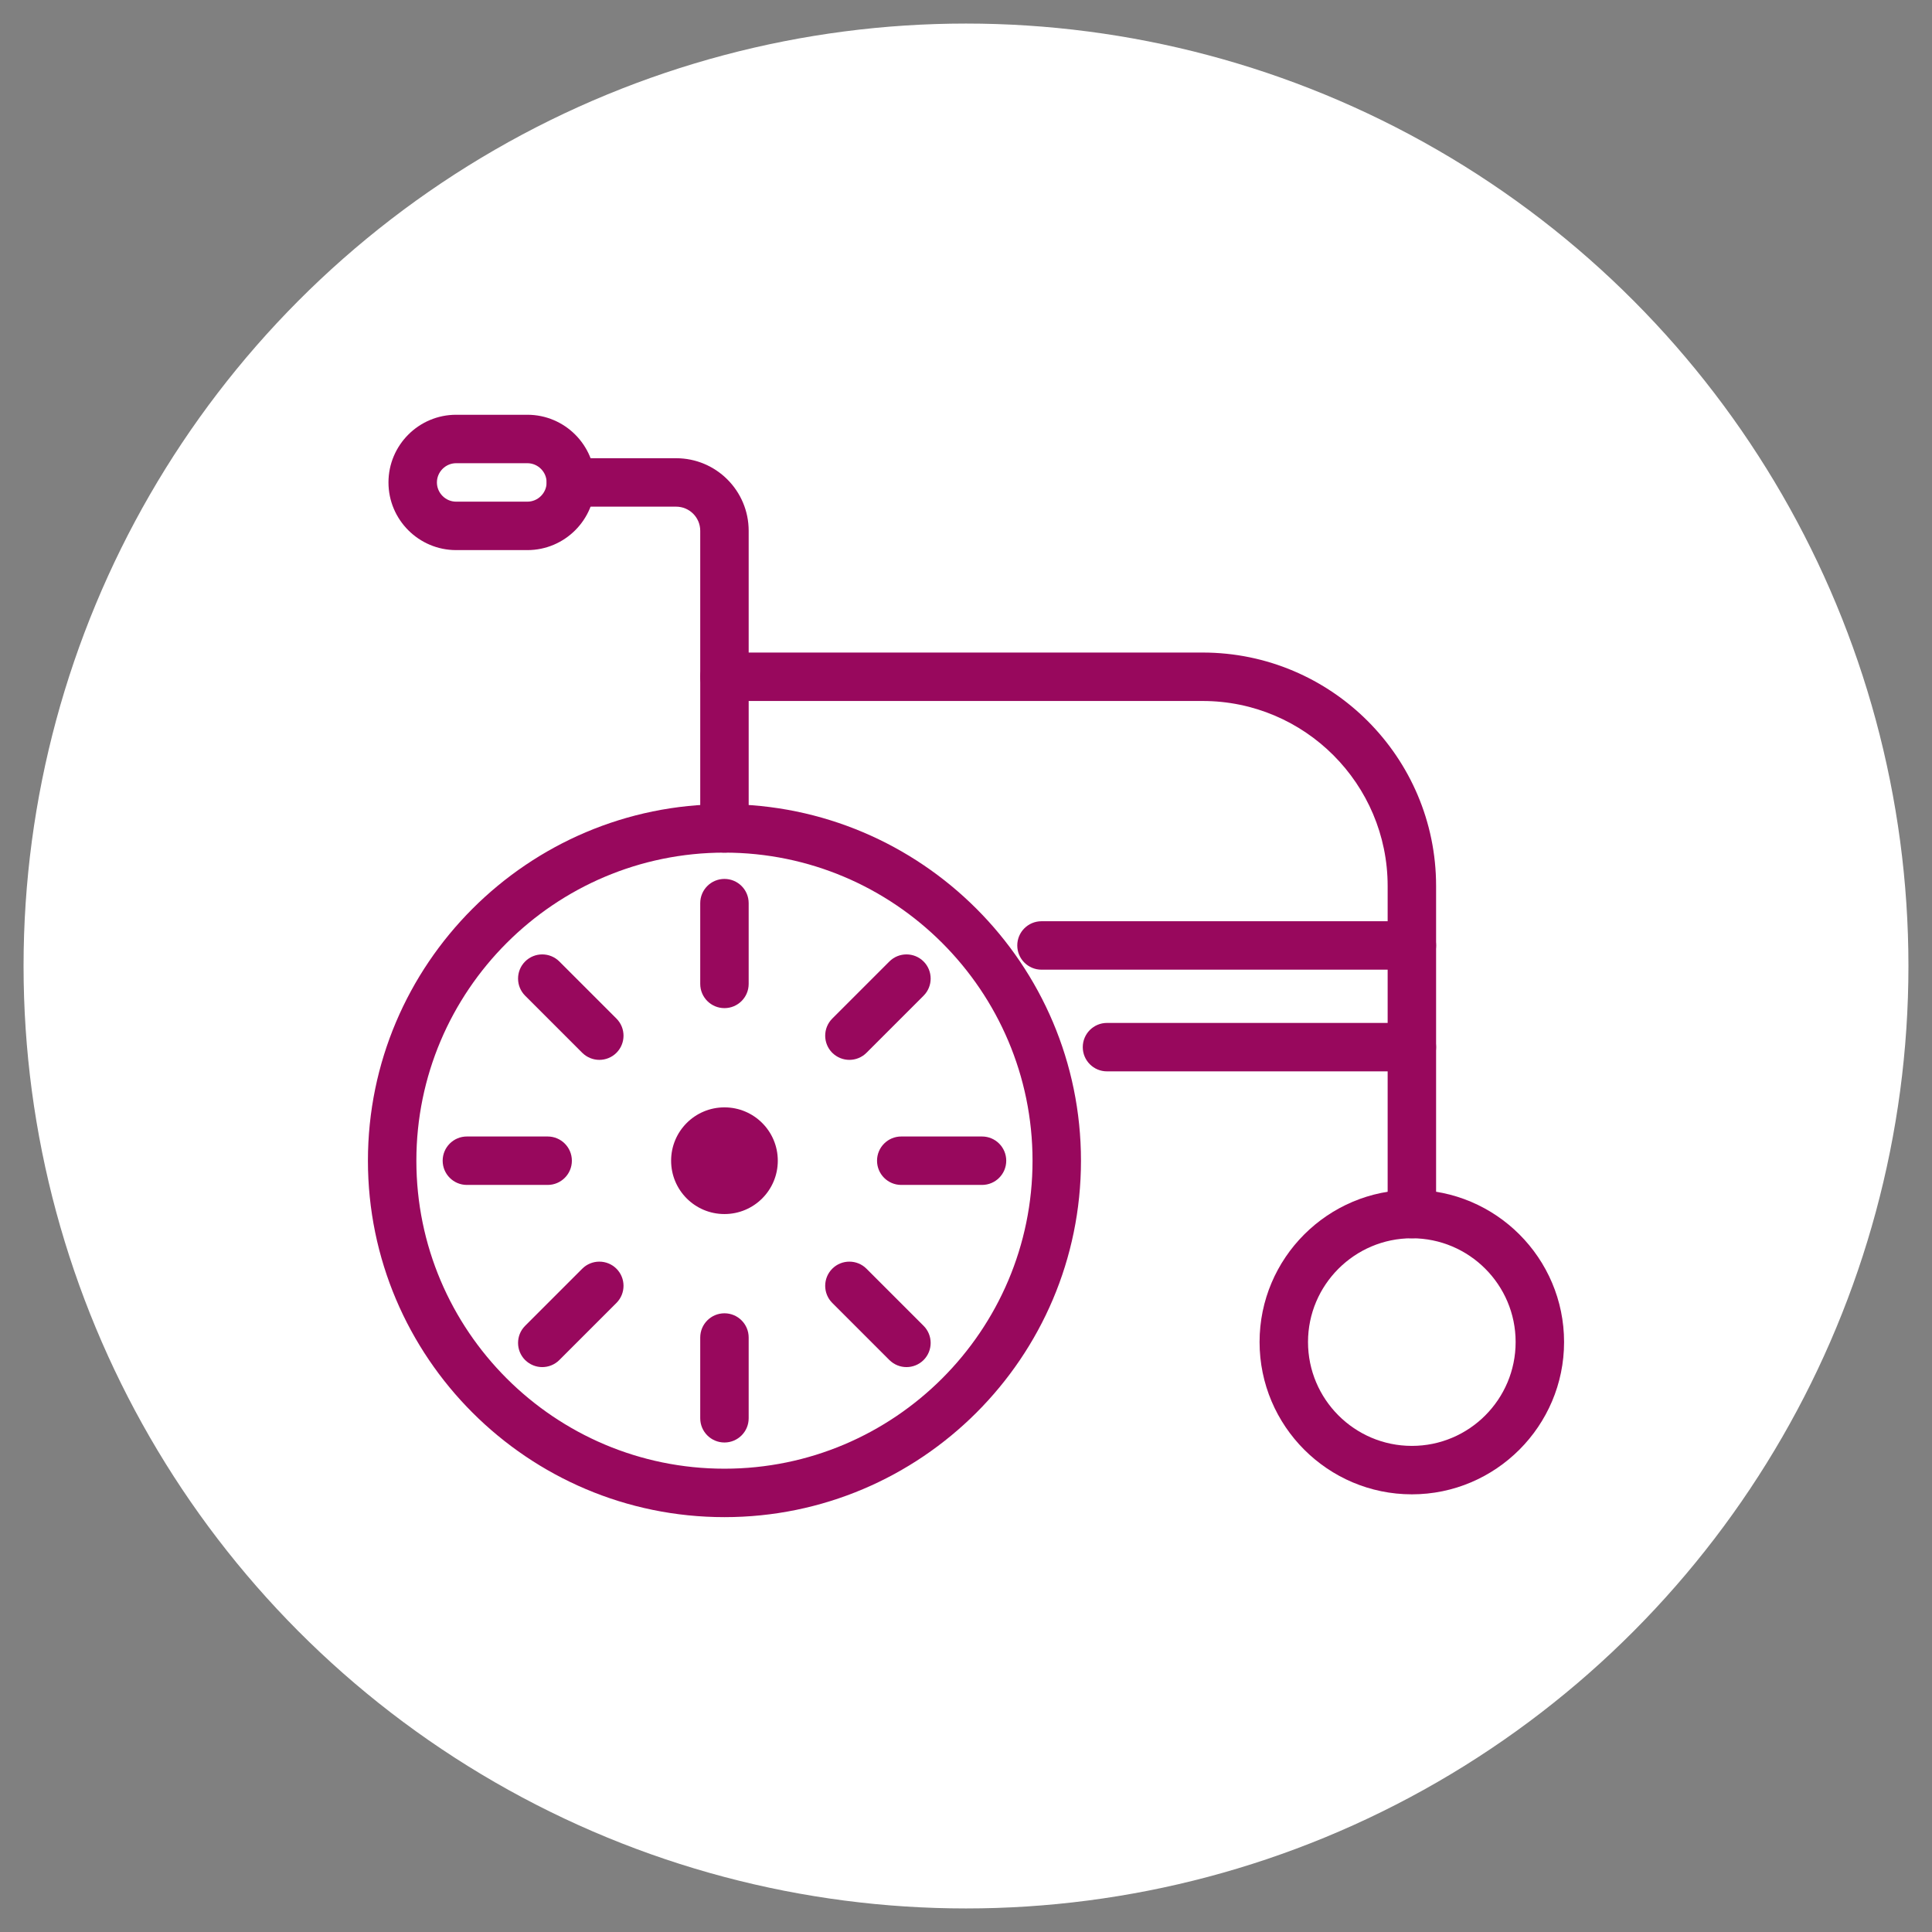
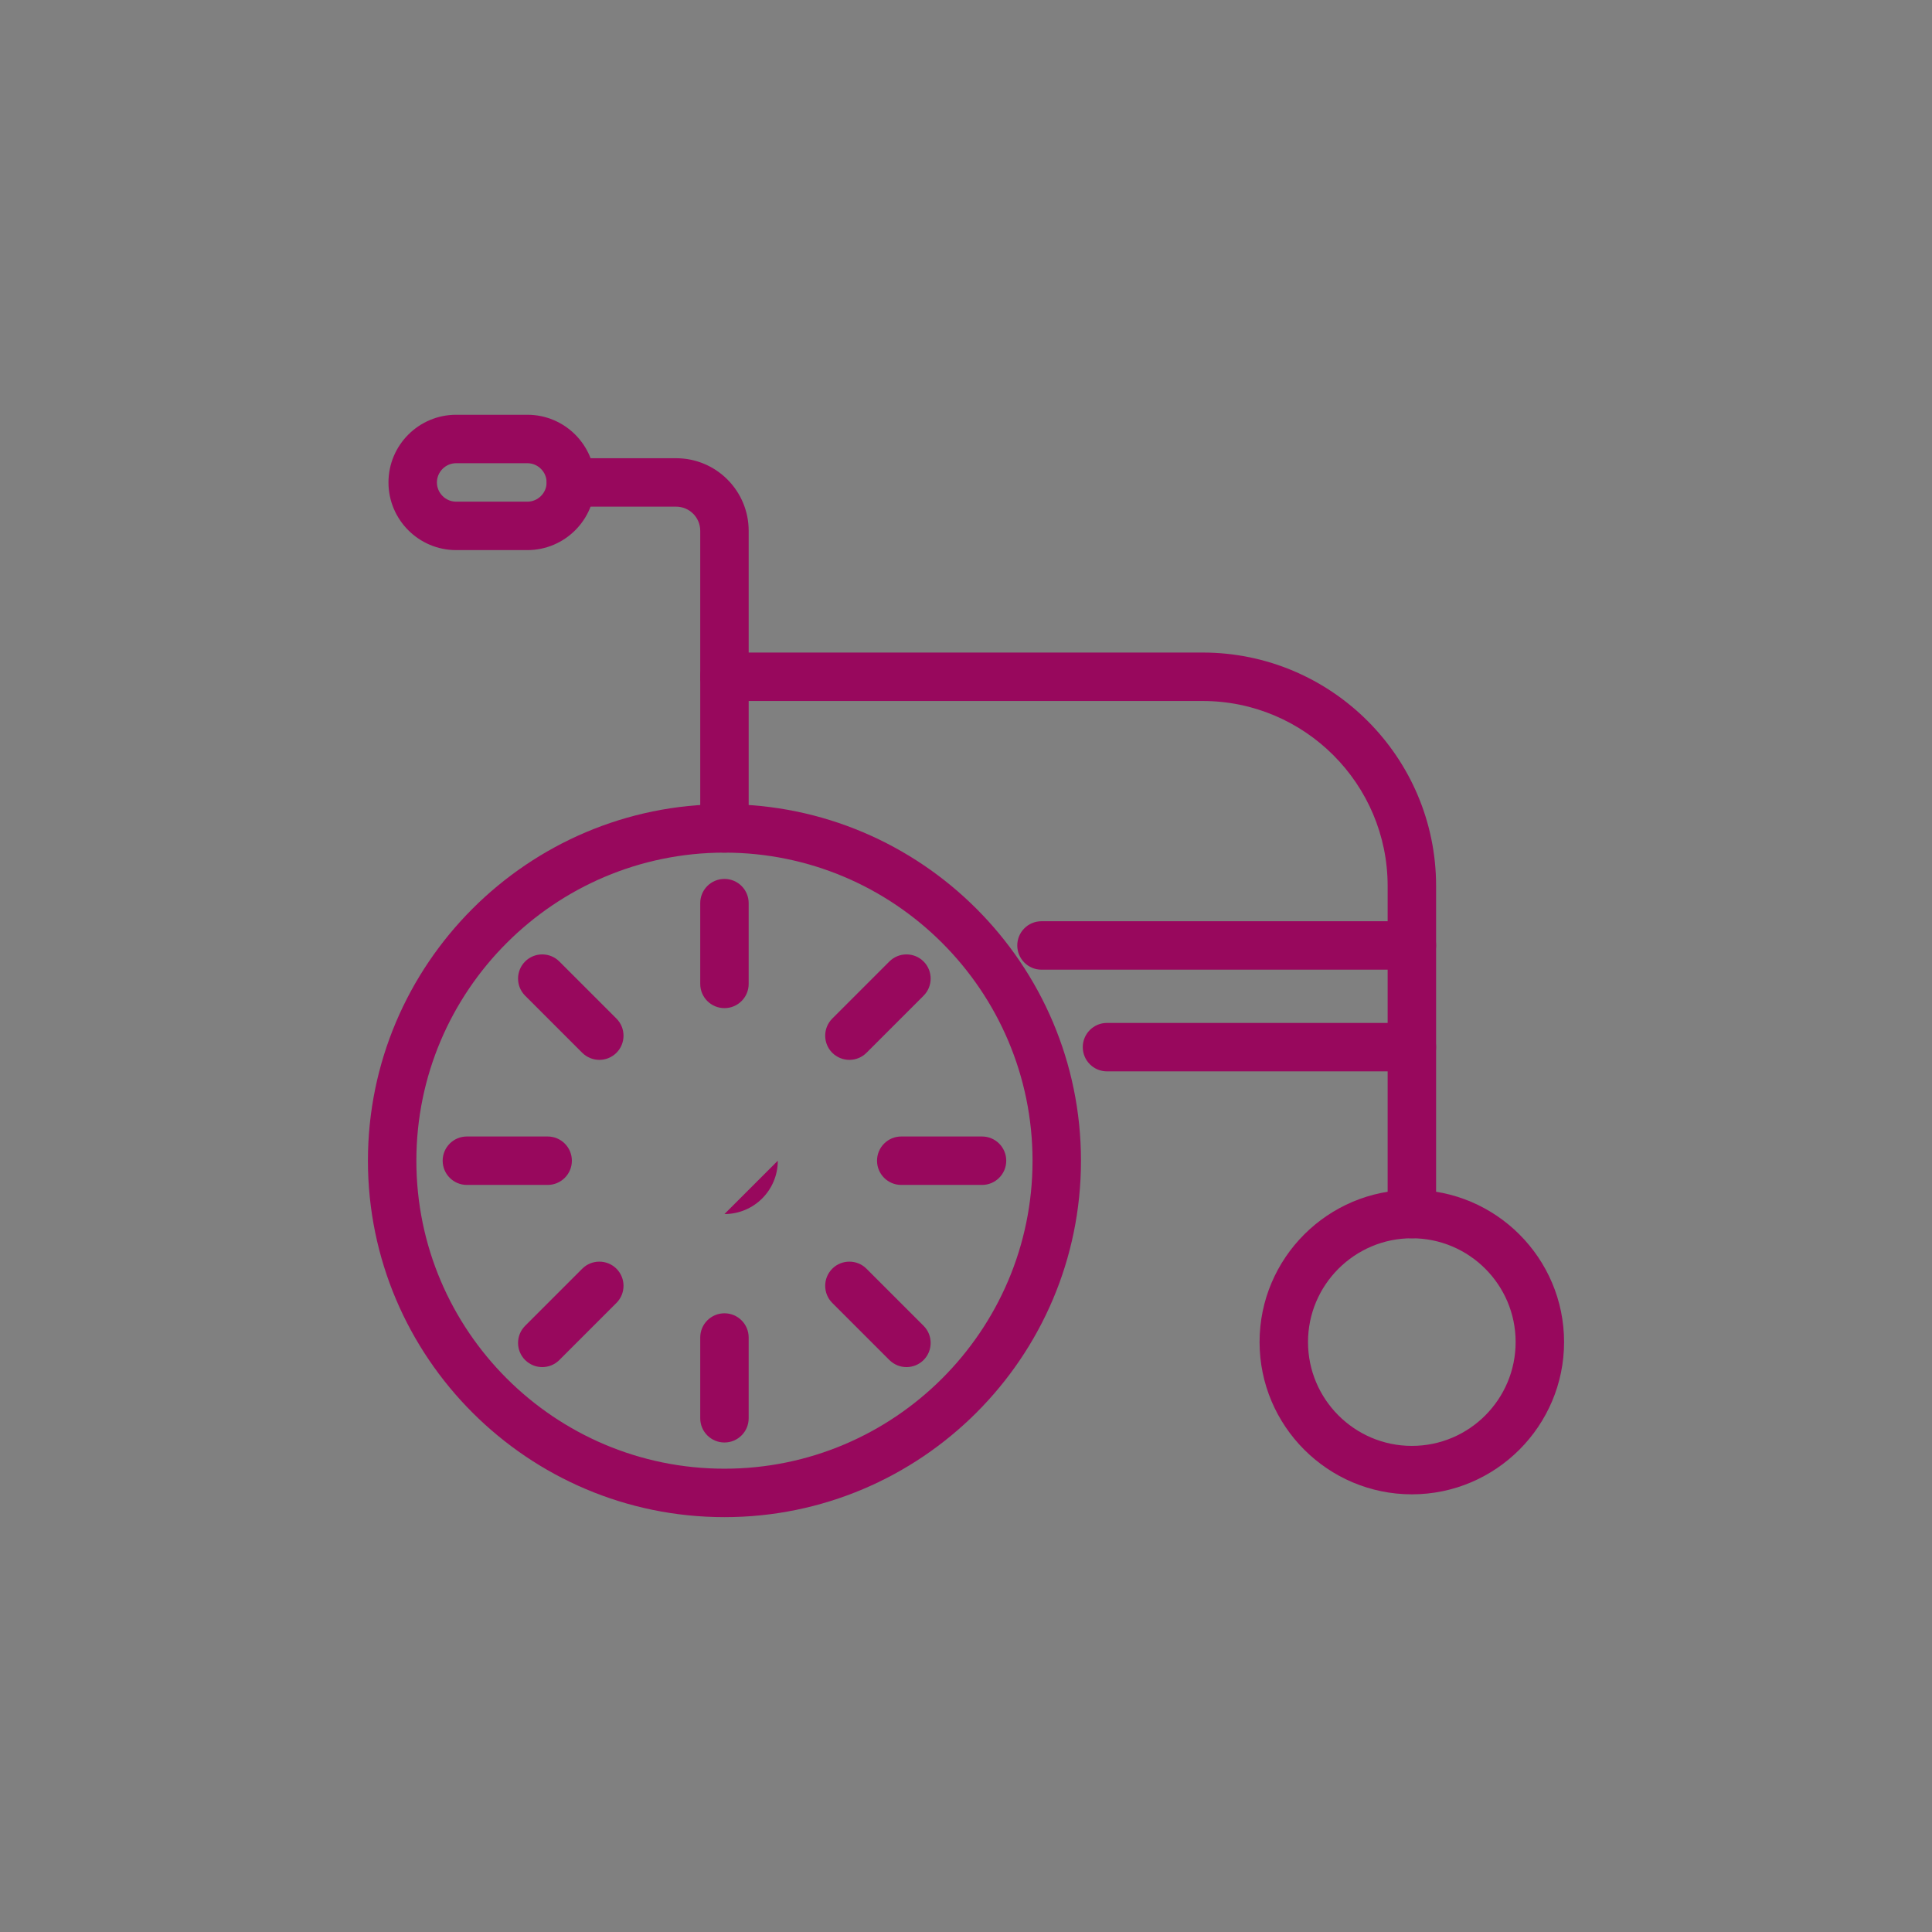
<svg xmlns="http://www.w3.org/2000/svg" id="Layer_1" data-name="Layer 1" viewBox="0 0 205 205">
  <rect x="0" y="0" width="205" height="205" fill="#808080" stroke="none" />
  <defs>
    <style>
      .cls-1 {
        fill: #fff;
      }

      .cls-1, .cls-2 {
        stroke-width: 0px;
      }

      .cls-2 {
        fill: #98085d;
      }
    </style>
  </defs>
-   <circle class="cls-1" cx="102.5" cy="102.5" r="100" />
  <g>
    <path class="cls-2" d="M76.87,160.98c-20.86,0-37.83-16.97-37.83-37.82s16.97-37.83,37.83-37.83,37.83,16.97,37.83,37.83-16.97,37.82-37.83,37.82ZM76.87,90.47c-18.02,0-32.69,14.66-32.69,32.69s14.66,32.68,32.69,32.68,32.69-14.66,32.69-32.68-14.66-32.69-32.69-32.69Z" />
    <path class="cls-2" d="M149.81,131.39c-1.42,0-2.57-1.15-2.57-2.57v-34.81c0-10.82-8.8-19.63-19.63-19.63h-48.17v13.52c0,1.42-1.15,2.57-2.57,2.57s-2.57-1.15-2.57-2.57v-16.09c0-1.42,1.15-2.57,2.57-2.57h50.74c13.66,0,24.77,11.11,24.77,24.77v34.81c0,1.42-1.15,2.57-2.57,2.57Z" />
    <path class="cls-2" d="M149.81,158.56c-8.91,0-16.16-7.25-16.16-16.16s7.25-16.15,16.16-16.15,16.15,7.25,16.15,16.15-7.25,16.16-16.15,16.16ZM149.81,131.39c-6.07,0-11.02,4.94-11.02,11.01s4.94,11.02,11.02,11.02,11.01-4.94,11.01-11.02-4.94-11.01-11.01-11.01Z" />
    <path class="cls-2" d="M149.81,102.89h-39.3c-1.42,0-2.57-1.15-2.57-2.57s1.15-2.57,2.57-2.57h39.3c1.42,0,2.57,1.15,2.57,2.57s-1.15,2.57-2.57,2.57Z" />
    <path class="cls-2" d="M149.81,113.68h-32.35c-1.42,0-2.57-1.15-2.57-2.57s1.15-2.57,2.57-2.57h32.35c1.42,0,2.57,1.15,2.57,2.57s-1.15,2.57-2.57,2.57Z" />
    <path class="cls-2" d="M76.87,106.97c-1.42,0-2.57-1.15-2.57-2.57v-8.57c0-1.42,1.15-2.57,2.57-2.57s2.57,1.15,2.57,2.57v8.57c0,1.42-1.15,2.57-2.57,2.57Z" />
    <path class="cls-2" d="M63.6,112.46c-.66,0-1.31-.25-1.82-.75l-6.06-6.06c-1-1-1-2.63,0-3.63s2.63-1,3.63,0l6.06,6.06c1,1,1,2.63,0,3.63-.5.5-1.16.75-1.82.75Z" />
    <path class="cls-2" d="M58.11,125.73h-8.57c-1.42,0-2.57-1.15-2.57-2.57s1.15-2.57,2.57-2.57h8.57c1.42,0,2.57,1.15,2.57,2.57s-1.15,2.57-2.57,2.57Z" />
    <path class="cls-2" d="M57.54,145.06c-.66,0-1.31-.25-1.82-.75-1-1-1-2.63,0-3.63l6.06-6.06c1-1,2.63-1,3.63,0s1,2.63,0,3.63l-6.06,6.06c-.5.5-1.16.75-1.82.75Z" />
    <path class="cls-2" d="M76.87,153.06c-1.42,0-2.57-1.15-2.57-2.57v-8.57c0-1.42,1.15-2.57,2.57-2.57s2.57,1.15,2.57,2.57v8.57c0,1.42-1.15,2.57-2.57,2.57Z" />
    <path class="cls-2" d="M96.19,145.06c-.66,0-1.31-.25-1.82-.75l-6.06-6.06c-1-1-1-2.63,0-3.63s2.63-1,3.63,0l6.06,6.06c1,1,1,2.63,0,3.63-.5.5-1.16.75-1.82.75Z" />
    <path class="cls-2" d="M104.2,125.73h-8.57c-1.42,0-2.57-1.15-2.57-2.57s1.15-2.57,2.57-2.57h8.57c1.42,0,2.57,1.15,2.57,2.57s-1.15,2.57-2.57,2.57Z" />
    <path class="cls-2" d="M90.13,112.46c-.66,0-1.31-.25-1.82-.75-1-1-1-2.63,0-3.63l6.06-6.06c1-1,2.63-1,3.63,0s1,2.63,0,3.63l-6.06,6.06c-.5.5-1.16.75-1.82.75Z" />
-     <path class="cls-2" d="M82.53,123.16c0,3.13-2.53,5.66-5.66,5.66s-5.66-2.53-5.66-5.66,2.53-5.66,5.66-5.66,5.66,2.53,5.66,5.66Z" />
+     <path class="cls-2" d="M82.53,123.16c0,3.13-2.53,5.66-5.66,5.66Z" />
    <path class="cls-2" d="M76.87,74.38c-1.42,0-2.57-1.15-2.57-2.57v-15.49c0-1.42-1.15-2.56-2.56-2.56h-11.16c-1.42,0-2.57-1.15-2.57-2.57s1.15-2.57,2.57-2.57h11.16c4.25,0,7.7,3.45,7.7,7.7v15.49c0,1.42-1.15,2.57-2.57,2.57Z" />
    <path class="cls-2" d="M55.96,58.37h-7.56c-3.96,0-7.18-3.22-7.18-7.18s3.22-7.18,7.18-7.18h7.56c3.96,0,7.18,3.22,7.18,7.18s-3.22,7.18-7.18,7.18ZM48.4,49.15c-1.12,0-2.04.92-2.04,2.04s.92,2.04,2.04,2.04h7.56c1.12,0,2.04-.92,2.04-2.04s-.92-2.04-2.04-2.04h-7.56Z" />
  </g>
</svg>